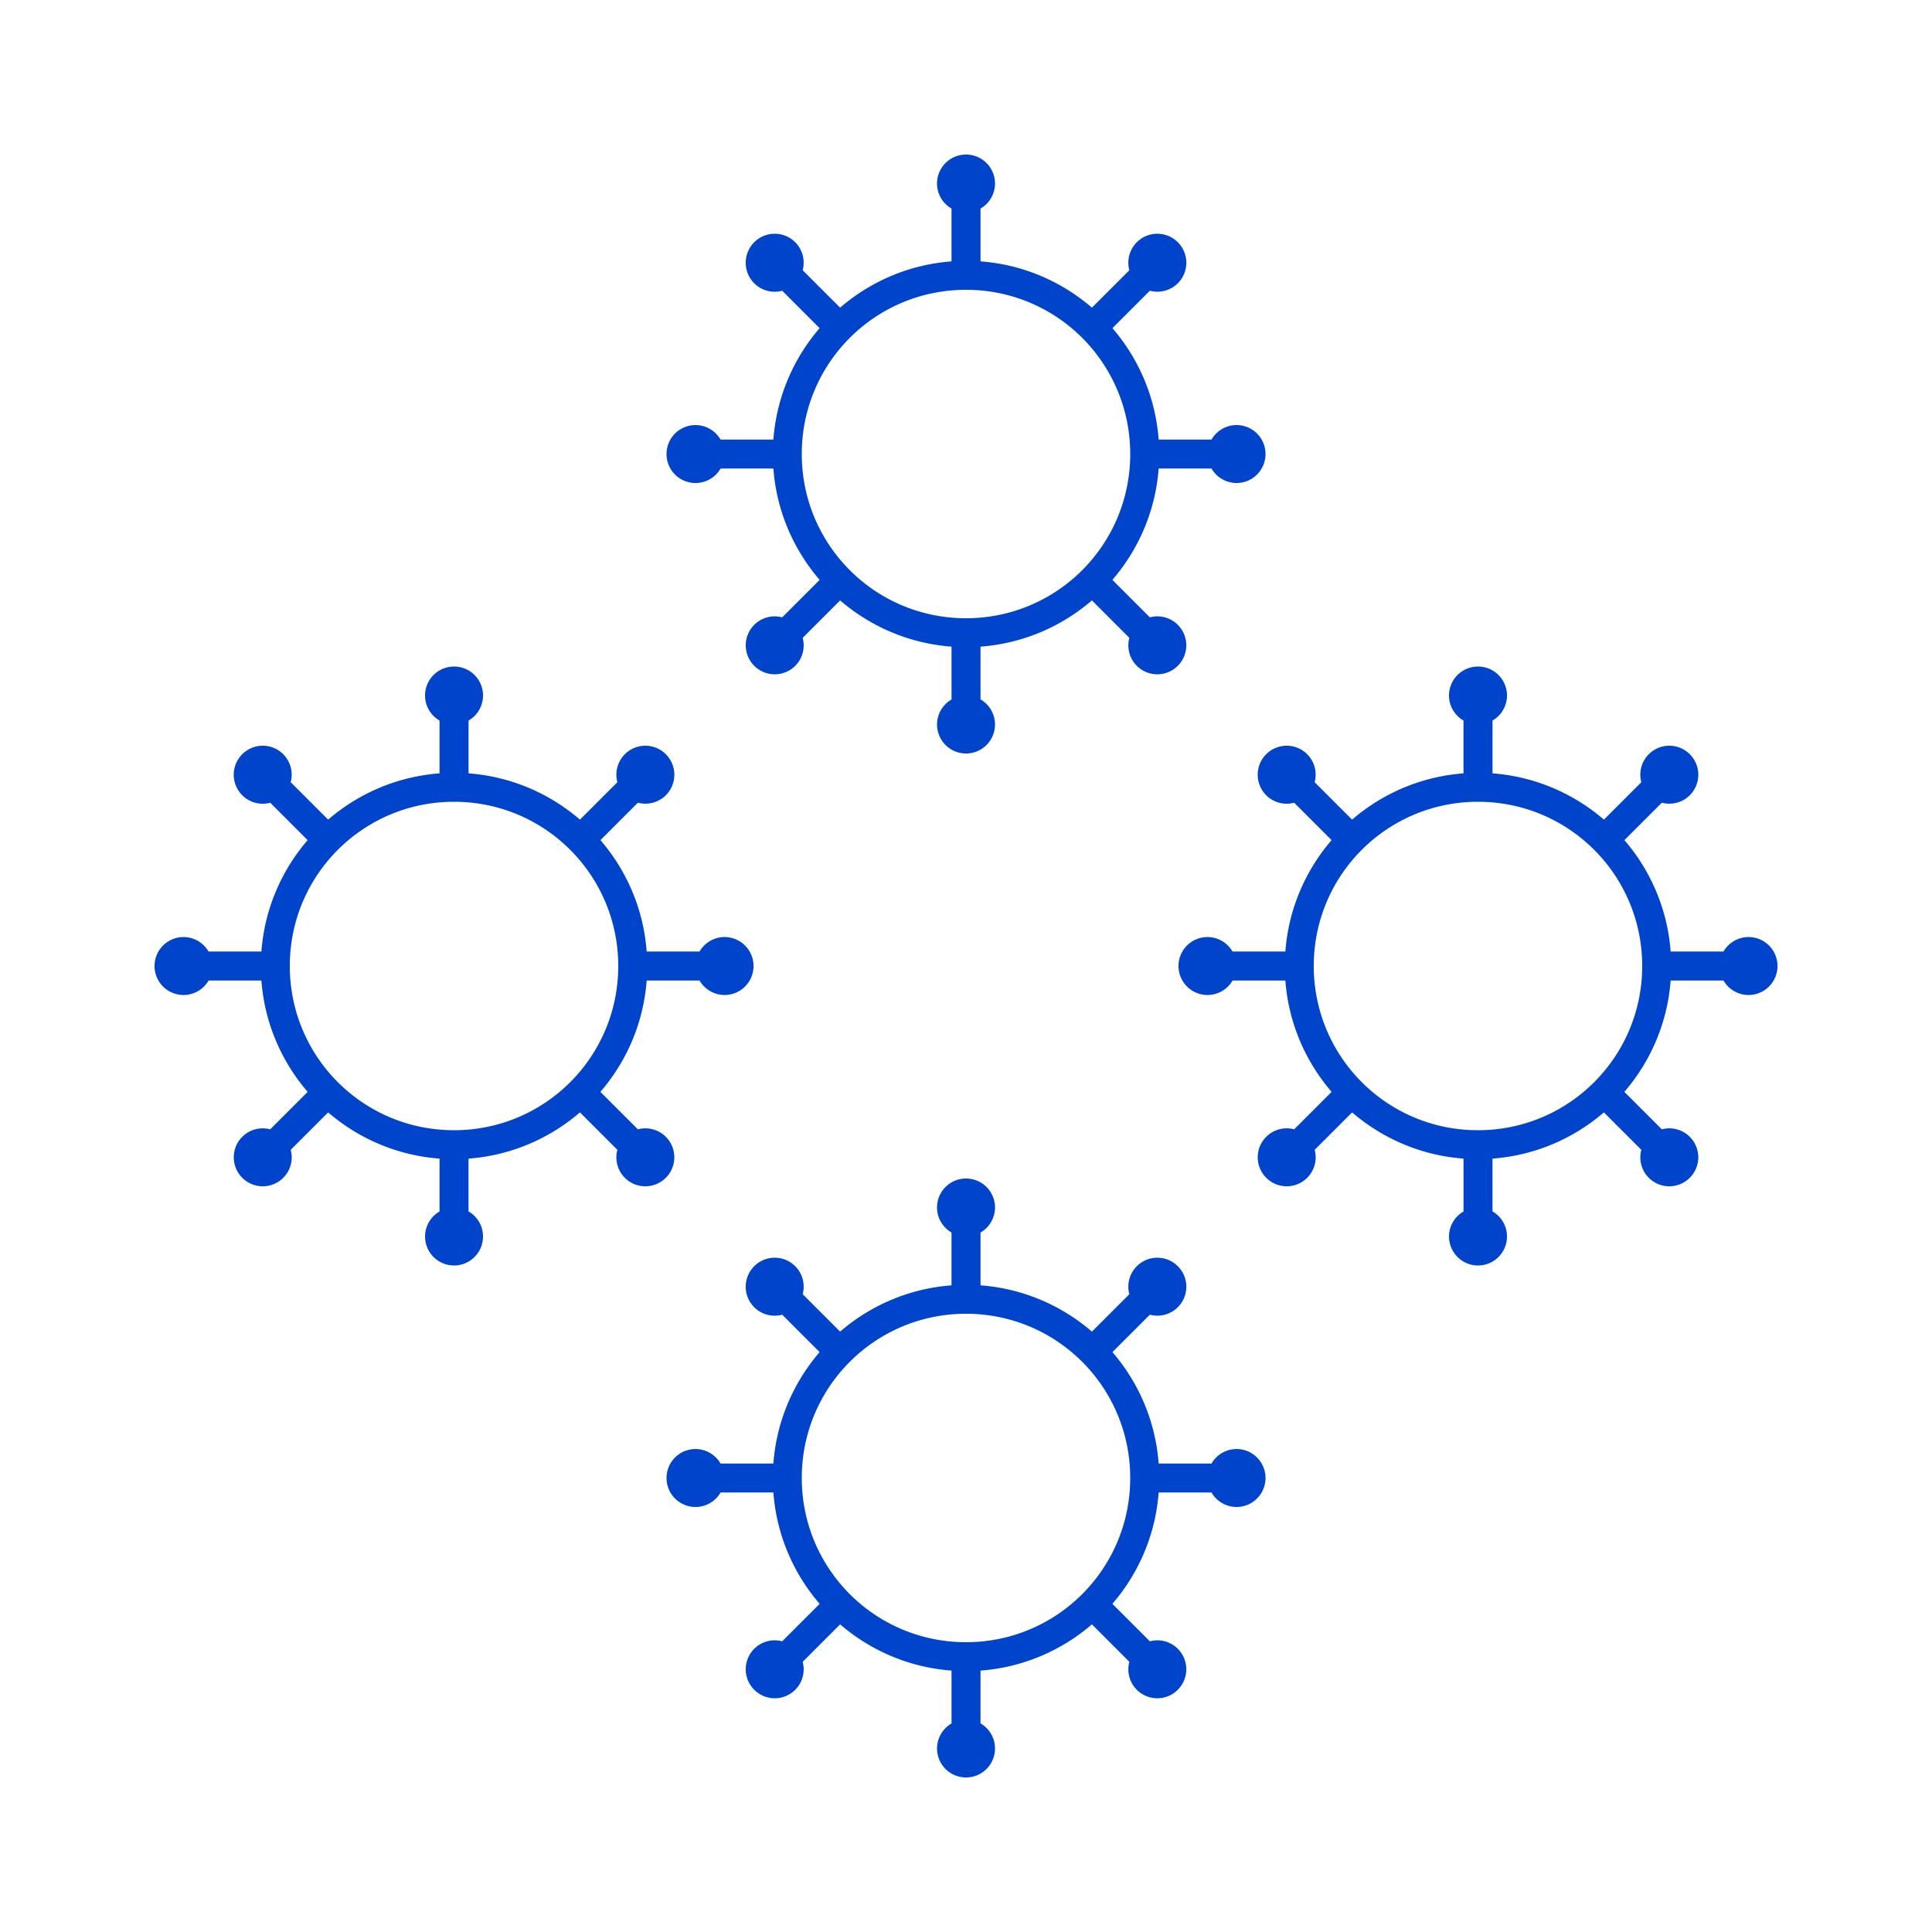
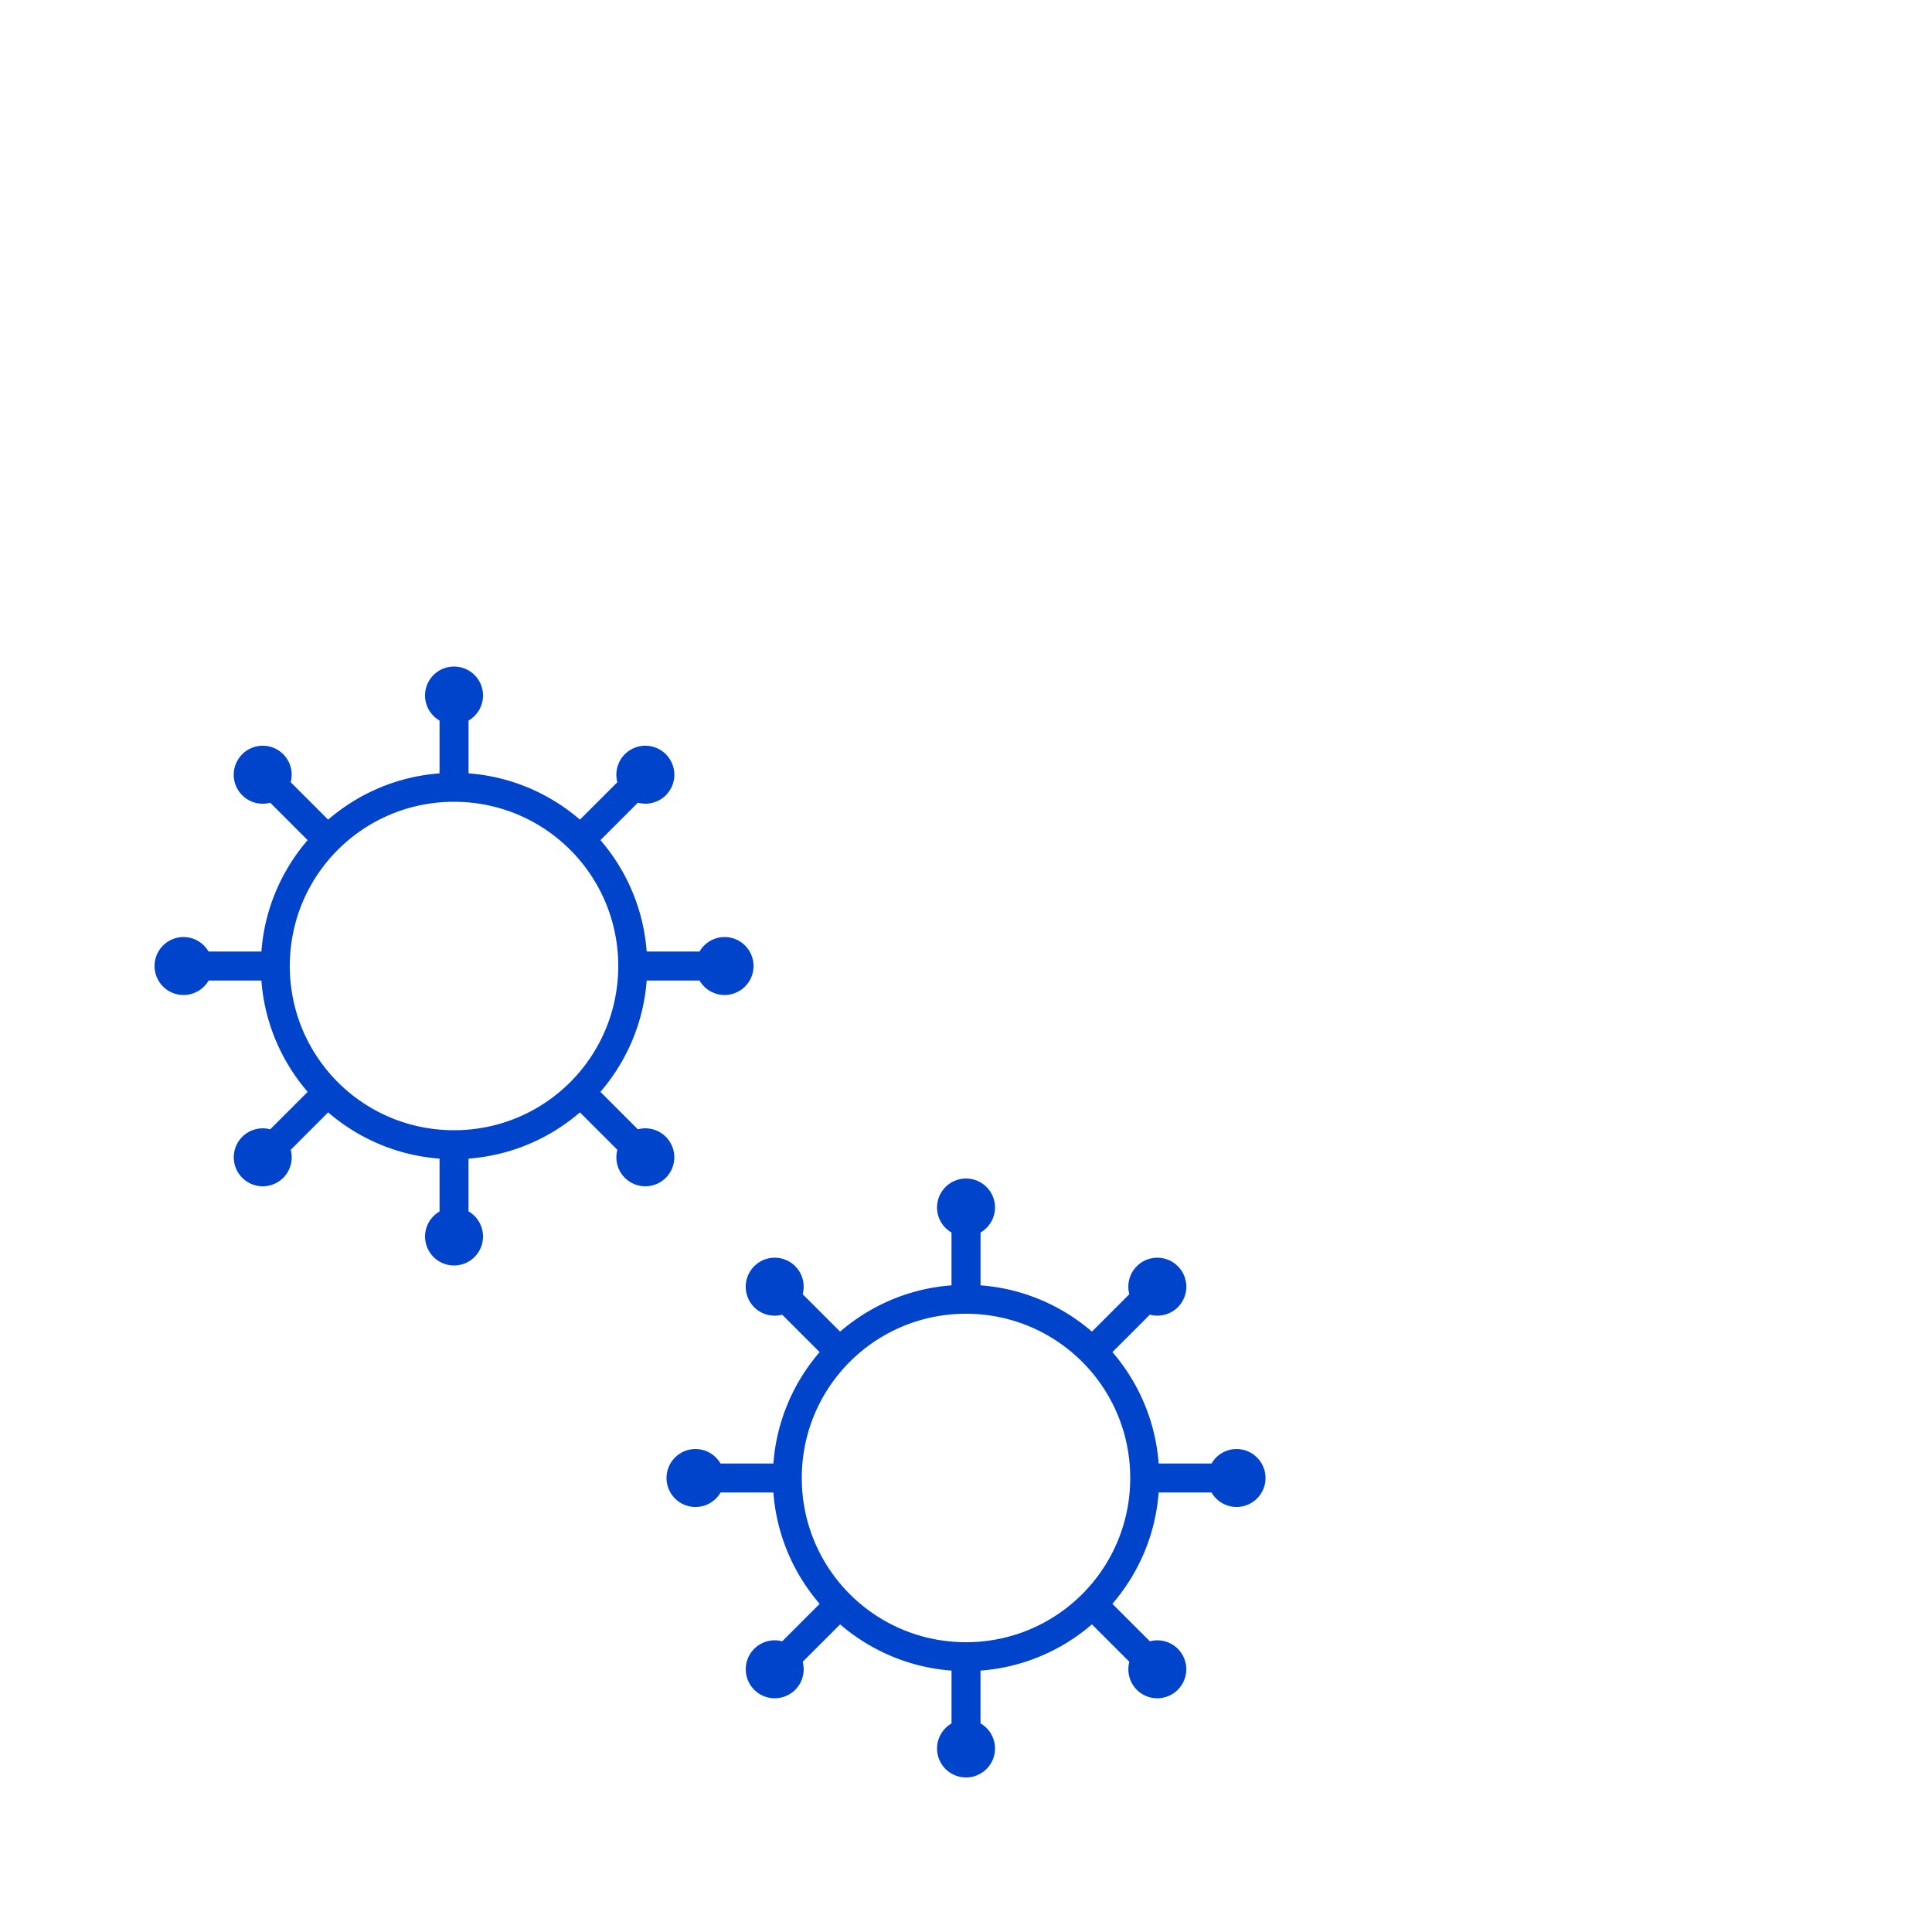
<svg xmlns="http://www.w3.org/2000/svg" width="100" height="100" viewBox="0 0 100 100" id="svg2" version="1.1">
  <defs id="defs4" />
  <g id="layer1" transform="translate(188,-856.362)" style="display:inline">
    <g id="g2776">
      <circle r="50" cy="906.362" cx="-138" id="path2303" style="fill:none;fill-opacity:1;stroke:none;stroke-width:0.25;stroke-miterlimit:4;stroke-dasharray:none;stroke-opacity:1" />
      <g id="g2596">
-         <path id="path2185" style="color:#000000;fill:#0044cc;-inkscape-stroke:none" d="m -138,864.362 a 1.5,1.5 0 0 0 -1.5,1.5 1.5,1.5 0 0 0 0.75,1.295 v 2.734 c -2.194,0.164 -4.192,1.039 -5.766,2.395 l -1.938,-1.938 a 1.5,1.5 0 0 0 -0.385,-1.447 1.5,1.5 0 0 0 -1.297,-0.422 1.5,1.5 0 0 0 -0.826,0.422 1.5,1.5 0 0 0 0,2.123 1.5,1.5 0 0 0 1.449,0.387 l 1.936,1.936 c -1.355,1.574 -2.229,3.571 -2.393,5.766 h -2.736 a 1.5,1.5 0 0 0 -1.295,-0.75 1.5,1.5 0 0 0 -1.5,1.5 1.5,1.5 0 0 0 1.5,1.5 1.5,1.5 0 0 0 1.299,-0.75 h 2.732 c 0.164,2.194 1.039,4.19 2.395,5.764 l -1.939,1.939 a 1.5,1.5 0 0 0 -1.447,0.387 1.5,1.5 0 0 0 0,2.121 1.5,1.5 0 0 0 2.123,0 1.5,1.5 0 0 0 0.385,-1.447 l 1.938,-1.938 c 1.574,1.355 3.572,2.229 5.766,2.393 v 2.736 a 1.5,1.5 0 0 0 -0.75,1.295 1.5,1.5 0 0 0 1.5,1.5 1.5,1.5 0 0 0 1.5,-1.5 1.5,1.5 0 0 0 -0.75,-1.299 v -2.732 c 2.194,-0.164 4.192,-1.037 5.766,-2.393 l 1.938,1.938 a 1.5,1.5 0 0 0 0.385,1.447 1.5,1.5 0 0 0 2.123,0 1.5,1.5 0 0 0 0,-2.121 1.5,1.5 0 0 0 -1.447,-0.387 l -1.939,-1.939 c 1.355,-1.574 2.231,-3.57 2.395,-5.764 h 2.736 a 1.5,1.5 0 0 0 1.295,0.75 1.5,1.5 0 0 0 1.5,-1.5 1.5,1.5 0 0 0 -1.5,-1.5 1.5,1.5 0 0 0 -1.295,0.75 h -2.736 c -0.163,-2.194 -1.037,-4.192 -2.393,-5.766 l 1.938,-1.938 a 1.5,1.5 0 0 0 1.447,-0.385 1.5,1.5 0 0 0 0,-2.123 1.5,1.5 0 0 0 -1.297,-0.422 1.5,1.5 0 0 0 -0.826,0.422 1.5,1.5 0 0 0 -0.387,1.449 l -1.936,1.936 c -1.574,-1.356 -3.571,-2.231 -5.766,-2.395 v -2.734 a 1.5,1.5 0 0 0 0.75,-1.295 1.5,1.5 0 0 0 -1.5,-1.5 z m 0,7 c 4.703,0 8.5,3.797 8.5,8.5 0,4.703 -3.797,8.5 -8.5,8.5 -4.703,0 -8.5,-3.797 -8.5,-8.5 0,-4.703 3.797,-8.5 8.5,-8.5 z" />
        <path id="path2347" style="color:#000000;fill:#0044cc;-inkscape-stroke:none" d="m -164.5,890.862 a 1.5,1.5 0 0 0 -1.5,1.5 1.5,1.5 0 0 0 0.75,1.295 v 2.734 c -2.194,0.164 -4.192,1.039 -5.766,2.395 l -1.938,-1.938 a 1.5,1.5 0 0 0 -0.385,-1.447 1.5,1.5 0 0 0 -1.297,-0.422 1.5,1.5 0 0 0 -0.826,0.422 1.5,1.5 0 0 0 0,2.123 1.5,1.5 0 0 0 1.449,0.387 l 1.936,1.936 c -1.355,1.574 -2.229,3.571 -2.393,5.766 h -2.736 a 1.5,1.5 0 0 0 -1.295,-0.75 1.5,1.5 0 0 0 -1.5,1.5 1.5,1.5 0 0 0 1.5,1.5 1.5,1.5 0 0 0 1.299,-0.75 h 2.732 c 0.164,2.194 1.039,4.19 2.395,5.764 l -1.939,1.939 a 1.5,1.5 0 0 0 -1.447,0.387 1.5,1.5 0 0 0 0,2.121 1.5,1.5 0 0 0 2.123,0 1.5,1.5 0 0 0 0.385,-1.447 l 1.938,-1.938 c 1.574,1.355 3.572,2.229 5.766,2.393 v 2.736 a 1.5,1.5 0 0 0 -0.75,1.295 1.5,1.5 0 0 0 1.5,1.5 1.5,1.5 0 0 0 1.5,-1.5 1.5,1.5 0 0 0 -0.75,-1.299 v -2.732 c 2.194,-0.164 4.192,-1.037 5.766,-2.393 l 1.938,1.938 a 1.5,1.5 0 0 0 0.385,1.447 1.5,1.5 0 0 0 2.123,0 1.5,1.5 0 0 0 0,-2.121 1.5,1.5 0 0 0 -1.447,-0.387 l -1.939,-1.939 c 1.355,-1.574 2.231,-3.57 2.395,-5.764 h 2.736 a 1.5,1.5 0 0 0 1.295,0.75 1.5,1.5 0 0 0 1.5,-1.5 1.5,1.5 0 0 0 -1.5,-1.5 1.5,1.5 0 0 0 -1.295,0.75 h -2.736 c -0.163,-2.194 -1.037,-4.192 -2.393,-5.766 l 1.938,-1.938 a 1.5,1.5 0 0 0 1.447,-0.385 1.5,1.5 0 0 0 0,-2.123 1.5,1.5 0 0 0 -1.297,-0.422 1.5,1.5 0 0 0 -0.826,0.422 1.5,1.5 0 0 0 -0.387,1.449 l -1.936,1.936 c -1.574,-1.356 -3.571,-2.231 -5.766,-2.395 v -2.734 a 1.5,1.5 0 0 0 0.75,-1.295 1.5,1.5 0 0 0 -1.5,-1.5 z m 0,7 c 4.703,0 8.5,3.797 8.5,8.5 0,4.703 -3.797,8.5 -8.5,8.5 -4.703,0 -8.5,-3.797 -8.5,-8.5 0,-4.703 3.797,-8.5 8.5,-8.5 z" />
        <path id="path2429" style="color:#000000;fill:#0044cc;-inkscape-stroke:none" d="m -138,917.362 a 1.5,1.5 0 0 0 -1.5,1.5 1.5,1.5 0 0 0 0.75,1.295 v 2.734 c -2.194,0.164 -4.192,1.039 -5.766,2.395 l -1.938,-1.938 a 1.5,1.5 0 0 0 -0.385,-1.447 1.5,1.5 0 0 0 -1.297,-0.422 1.5,1.5 0 0 0 -0.826,0.422 1.5,1.5 0 0 0 0,2.123 1.5,1.5 0 0 0 1.449,0.387 l 1.936,1.936 c -1.355,1.574 -2.229,3.571 -2.393,5.766 h -2.736 a 1.5,1.5 0 0 0 -1.295,-0.75 1.5,1.5 0 0 0 -1.5,1.5 1.5,1.5 0 0 0 1.5,1.5 1.5,1.5 0 0 0 1.299,-0.75 h 2.732 c 0.164,2.194 1.039,4.19 2.395,5.764 l -1.939,1.939 a 1.5,1.5 0 0 0 -1.447,0.387 1.5,1.5 0 0 0 0,2.121 1.5,1.5 0 0 0 2.123,0 1.5,1.5 0 0 0 0.385,-1.447 l 1.938,-1.938 c 1.574,1.355 3.572,2.229 5.766,2.393 v 2.736 a 1.5,1.5 0 0 0 -0.75,1.295 1.5,1.5 0 0 0 1.5,1.5 1.5,1.5 0 0 0 1.5,-1.5 1.5,1.5 0 0 0 -0.75,-1.299 v -2.732 c 2.194,-0.164 4.192,-1.037 5.766,-2.393 l 1.938,1.938 a 1.5,1.5 0 0 0 0.385,1.447 1.5,1.5 0 0 0 2.123,0 1.5,1.5 0 0 0 0,-2.121 1.5,1.5 0 0 0 -1.447,-0.387 l -1.939,-1.939 c 1.355,-1.574 2.231,-3.57 2.395,-5.764 h 2.736 a 1.5,1.5 0 0 0 1.295,0.75 1.5,1.5 0 0 0 1.5,-1.5 1.5,1.5 0 0 0 -1.5,-1.5 1.5,1.5 0 0 0 -1.295,0.75 h -2.736 c -0.163,-2.194 -1.037,-4.192 -2.393,-5.766 l 1.938,-1.938 a 1.5,1.5 0 0 0 1.447,-0.385 1.5,1.5 0 0 0 0,-2.123 1.5,1.5 0 0 0 -1.297,-0.422 1.5,1.5 0 0 0 -0.826,0.422 1.5,1.5 0 0 0 -0.387,1.449 l -1.936,1.936 c -1.574,-1.356 -3.571,-2.231 -5.766,-2.395 v -2.734 a 1.5,1.5 0 0 0 0.75,-1.295 1.5,1.5 0 0 0 -1.5,-1.5 z m 0,7 c 4.703,0 8.5,3.797 8.5,8.5 0,4.703 -3.797,8.5 -8.5,8.5 -4.703,0 -8.5,-3.797 -8.5,-8.5 0,-4.703 3.797,-8.5 8.5,-8.5 z" />
-         <path id="path2511" style="color:#000000;fill:#0044cc;-inkscape-stroke:none" d="m -111.5,890.862 a 1.5,1.5 0 0 0 -1.5,1.5 1.5,1.5 0 0 0 0.75,1.295 v 2.734 c -2.194,0.164 -4.192,1.039 -5.766,2.395 l -1.938,-1.938 a 1.5,1.5 0 0 0 -0.385,-1.447 1.5,1.5 0 0 0 -1.297,-0.422 1.5,1.5 0 0 0 -0.826,0.422 1.5,1.5 0 0 0 0,2.123 1.5,1.5 0 0 0 1.449,0.387 l 1.936,1.936 c -1.355,1.574 -2.229,3.571 -2.393,5.766 h -2.736 a 1.5,1.5 0 0 0 -1.295,-0.75 1.5,1.5 0 0 0 -1.5,1.5 1.5,1.5 0 0 0 1.5,1.5 1.5,1.5 0 0 0 1.299,-0.75 h 2.732 c 0.164,2.194 1.039,4.19 2.395,5.764 l -1.939,1.939 a 1.5,1.5 0 0 0 -1.447,0.387 1.5,1.5 0 0 0 0,2.121 1.5,1.5 0 0 0 2.123,0 1.5,1.5 0 0 0 0.385,-1.447 l 1.938,-1.938 c 1.574,1.355 3.572,2.229 5.766,2.393 v 2.736 a 1.5,1.5 0 0 0 -0.75,1.295 1.5,1.5 0 0 0 1.5,1.5 1.5,1.5 0 0 0 1.5,-1.5 1.5,1.5 0 0 0 -0.75,-1.299 v -2.732 c 2.194,-0.164 4.192,-1.037 5.766,-2.393 l 1.938,1.938 a 1.5,1.5 0 0 0 0.385,1.447 1.5,1.5 0 0 0 2.123,0 1.5,1.5 0 0 0 0,-2.121 1.5,1.5 0 0 0 -1.447,-0.387 l -1.939,-1.939 c 1.355,-1.574 2.231,-3.57 2.395,-5.764 h 2.736 a 1.5,1.5 0 0 0 1.295,0.75 1.5,1.5 0 0 0 1.5,-1.5 1.5,1.5 0 0 0 -1.5,-1.5 1.5,1.5 0 0 0 -1.295,0.75 h -2.736 c -0.163,-2.194 -1.037,-4.192 -2.393,-5.766 l 1.938,-1.938 a 1.5,1.5 0 0 0 1.447,-0.385 1.5,1.5 0 0 0 0,-2.123 1.5,1.5 0 0 0 -1.297,-0.422 1.5,1.5 0 0 0 -0.826,0.422 1.5,1.5 0 0 0 -0.387,1.449 l -1.936,1.936 c -1.574,-1.356 -3.571,-2.231 -5.766,-2.395 v -2.734 a 1.5,1.5 0 0 0 0.75,-1.295 1.5,1.5 0 0 0 -1.5,-1.5 z m 0,7 c 4.703,0 8.5,3.797 8.5,8.5 0,4.703 -3.797,8.5 -8.5,8.5 -4.703,0 -8.5,-3.797 -8.5,-8.5 0,-4.703 3.797,-8.5 8.5,-8.5 z" />
      </g>
    </g>
  </g>
</svg>